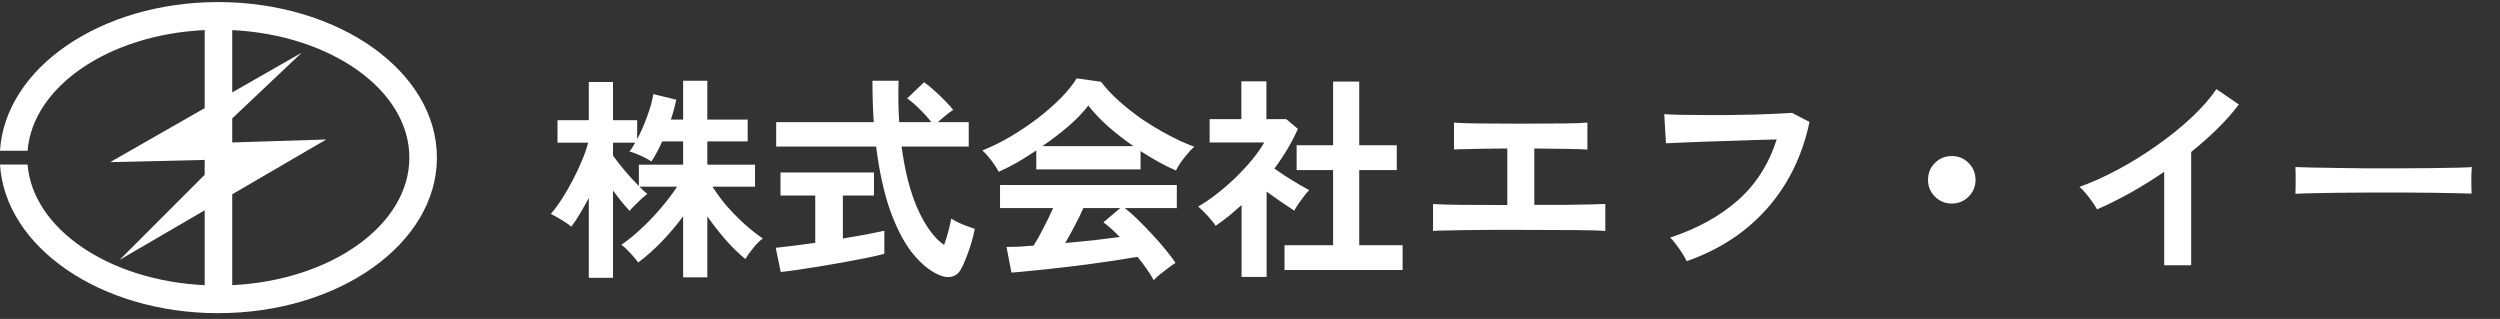
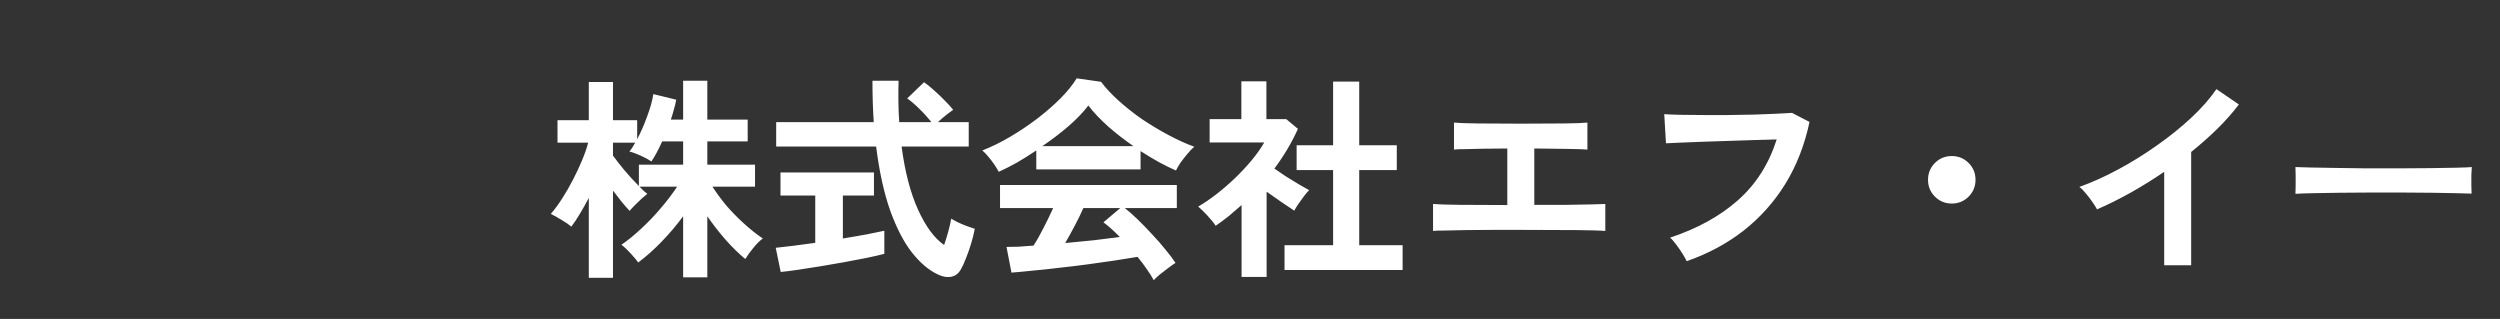
<svg xmlns="http://www.w3.org/2000/svg" width="290" height="37" viewBox="0 0 290 37" fill="none">
  <rect x="0" y="0" width="290" height="37" fill="#333333" stroke="none" />
  <g clip-path="url(#clip0_236_479)">
    <path d="M25.312 0.241C11.68 0.241 0.592 7.894 0 17.486H3.199C3.797 10.021 12.647 4.012 23.743 3.488V12.543L12.78 18.808L23.743 18.55V20.276L13.874 30.145L23.743 24.396V33.081C12.646 32.556 3.796 26.547 3.199 19.082H0C0.592 28.674 11.68 36.327 25.312 36.327C39.324 36.327 50.681 28.249 50.681 18.284C50.681 8.318 39.323 0.241 25.312 0.241ZM26.938 33.078V22.535L37.845 16.182L26.938 16.524V13.736L34.999 6.112L26.938 10.719V3.492C38.406 4.053 47.486 10.465 47.486 18.285C47.486 26.105 38.406 32.517 26.938 33.078Z" fill="white" />
  </g>
  <path d="M68.302 32.224V22.959C67.968 23.594 67.625 24.203 67.275 24.788C66.941 25.355 66.607 25.856 66.273 26.29C66.006 26.056 65.631 25.797 65.147 25.514C64.662 25.213 64.245 24.98 63.894 24.812C64.345 24.295 64.787 23.694 65.222 23.01C65.672 22.308 66.09 21.582 66.474 20.831C66.874 20.063 67.225 19.312 67.525 18.578C67.843 17.826 68.076 17.15 68.226 16.549H64.671V13.945H68.302V9.513H71.106V13.945H73.911V16.149C74.328 15.364 74.712 14.488 75.062 13.519C75.43 12.551 75.672 11.683 75.789 10.915L78.443 11.566C78.376 11.934 78.284 12.317 78.167 12.718C78.067 13.102 77.95 13.486 77.817 13.87H79.244V9.363H82.049V13.87H86.731V16.399H82.049V19.103H87.583V21.657H82.65C83.084 22.342 83.609 23.06 84.227 23.811C84.862 24.545 85.546 25.247 86.281 25.914C87.015 26.582 87.749 27.166 88.484 27.667C88.117 27.934 87.741 28.31 87.357 28.794C86.973 29.261 86.673 29.679 86.456 30.046C85.688 29.412 84.92 28.66 84.152 27.792C83.384 26.908 82.683 26.006 82.049 25.088V32.174H79.244V25.088C78.493 26.106 77.667 27.083 76.765 28.018C75.88 28.936 74.971 29.745 74.036 30.447C73.819 30.146 73.518 29.787 73.134 29.37C72.75 28.953 72.4 28.627 72.083 28.393C72.817 27.892 73.577 27.275 74.361 26.54C75.163 25.806 75.922 25.013 76.64 24.162C77.374 23.31 78.009 22.475 78.543 21.657H74.186C74.353 21.824 74.511 21.983 74.662 22.133C74.829 22.267 74.971 22.384 75.088 22.484C74.921 22.617 74.695 22.809 74.411 23.06C74.144 23.31 73.877 23.569 73.61 23.836C73.36 24.086 73.168 24.295 73.034 24.462C72.784 24.195 72.483 23.853 72.133 23.435C71.799 23.018 71.457 22.576 71.106 22.108V32.224H68.302ZM74.111 21.582V19.103H79.244V16.399H76.815C76.398 17.334 75.981 18.11 75.563 18.728C75.246 18.511 74.829 18.285 74.311 18.052C73.794 17.818 73.36 17.659 73.009 17.576C73.226 17.326 73.451 16.983 73.685 16.549H71.106V18.052C71.44 18.519 71.891 19.095 72.458 19.779C73.026 20.447 73.577 21.048 74.111 21.582ZM108.817 31.849C107.765 31.365 106.755 30.513 105.787 29.295C104.835 28.076 103.992 26.448 103.258 24.412C102.54 22.375 101.997 19.905 101.63 17H90.037V14.17H101.355C101.255 12.668 101.204 11.065 101.204 9.363H104.234C104.184 11.065 104.209 12.668 104.309 14.17H108.04C107.623 13.636 107.164 13.127 106.663 12.643C106.162 12.142 105.687 11.733 105.236 11.416L107.189 9.538C107.556 9.788 107.957 10.114 108.391 10.514C108.825 10.899 109.234 11.291 109.618 11.691C110.019 12.092 110.336 12.443 110.57 12.743C110.336 12.893 110.044 13.11 109.693 13.394C109.359 13.661 109.059 13.92 108.792 14.17H112.372V17H104.585C104.969 19.921 105.603 22.359 106.488 24.312C107.373 26.265 108.383 27.634 109.518 28.418C109.701 27.901 109.868 27.358 110.019 26.791C110.169 26.223 110.277 25.747 110.344 25.363C110.528 25.48 110.787 25.622 111.12 25.789C111.471 25.956 111.83 26.106 112.197 26.24C112.564 26.373 112.857 26.474 113.074 26.54C112.973 27.075 112.832 27.65 112.648 28.268C112.464 28.869 112.264 29.437 112.047 29.971C111.847 30.505 111.646 30.939 111.446 31.273C111.179 31.74 110.812 32.016 110.344 32.099C109.893 32.199 109.384 32.116 108.817 31.849ZM90.562 31.548L89.986 28.744C90.504 28.694 91.163 28.619 91.965 28.518C92.783 28.418 93.651 28.302 94.569 28.168V22.684H90.537V20.005H101.38V22.684H97.774V27.667C98.759 27.5 99.677 27.342 100.528 27.191C101.38 27.024 102.064 26.883 102.582 26.766V29.445C102.014 29.595 101.321 29.754 100.503 29.921C99.685 30.088 98.809 30.255 97.874 30.422C96.956 30.588 96.038 30.747 95.12 30.897C94.201 31.047 93.342 31.181 92.54 31.298C91.756 31.415 91.097 31.498 90.562 31.548ZM133.832 32.5C133.632 32.116 133.365 31.69 133.031 31.223C132.713 30.755 132.355 30.28 131.954 29.796C131.186 29.929 130.301 30.071 129.3 30.221C128.298 30.372 127.238 30.522 126.12 30.672C125.001 30.822 123.891 30.956 122.789 31.073C121.704 31.206 120.686 31.315 119.734 31.398C118.799 31.498 117.998 31.573 117.33 31.623L116.754 28.644C117.122 28.644 117.572 28.635 118.107 28.619C118.658 28.585 119.25 28.544 119.885 28.493C120.268 27.909 120.661 27.216 121.061 26.415C121.479 25.614 121.846 24.854 122.163 24.136H116.003V21.457H136.511V24.136H130.477C130.927 24.487 131.428 24.929 131.979 25.464C132.53 25.998 133.089 26.574 133.657 27.191C134.224 27.792 134.742 28.385 135.209 28.969C135.693 29.553 136.077 30.063 136.361 30.497C136.144 30.63 135.869 30.822 135.535 31.073C135.201 31.323 134.875 31.573 134.558 31.824C134.241 32.091 133.999 32.316 133.832 32.5ZM115.853 19.93C115.736 19.696 115.569 19.421 115.352 19.103C115.135 18.786 114.902 18.477 114.651 18.177C114.401 17.876 114.167 17.634 113.95 17.451C114.985 17.05 116.045 16.532 117.13 15.898C118.232 15.247 119.292 14.538 120.31 13.77C121.329 12.985 122.238 12.192 123.04 11.391C123.841 10.573 124.459 9.805 124.893 9.087L127.722 9.488C128.256 10.206 128.941 10.94 129.775 11.691C130.61 12.443 131.52 13.16 132.505 13.845C133.506 14.513 134.525 15.122 135.56 15.673C136.595 16.224 137.588 16.674 138.54 17.025C138.289 17.225 138.022 17.501 137.738 17.851C137.454 18.185 137.187 18.527 136.937 18.878C136.703 19.229 136.528 19.529 136.411 19.779C135.76 19.496 135.084 19.162 134.383 18.778C133.698 18.394 133.006 17.977 132.305 17.526V19.654H120.21V17.451C119.442 17.968 118.683 18.444 117.931 18.878C117.18 19.295 116.487 19.646 115.853 19.93ZM120.911 16.95H131.478C130.46 16.249 129.492 15.498 128.573 14.696C127.655 13.878 126.879 13.06 126.245 12.242C125.677 12.993 124.918 13.786 123.966 14.621C123.015 15.439 121.996 16.215 120.911 16.95ZM123.565 28.193C124.684 28.093 125.794 27.984 126.896 27.867C127.998 27.734 128.999 27.609 129.901 27.492C129.183 26.757 128.548 26.19 127.998 25.789L129.951 24.136H125.669C125.385 24.788 125.051 25.472 124.667 26.19C124.3 26.891 123.933 27.559 123.565 28.193ZM149.006 31.323V28.443H154.64V19.729H150.409V16.85H154.64V9.463H157.67V16.85H162.027V19.729H157.67V28.443H162.703V31.323H149.006ZM144.023 32.124V23.786C143.556 24.203 143.072 24.62 142.571 25.038C142.07 25.439 141.553 25.823 141.019 26.19C140.802 25.856 140.484 25.464 140.067 25.013C139.65 24.562 139.291 24.212 138.99 23.961C139.658 23.577 140.359 23.101 141.094 22.534C141.845 21.95 142.579 21.315 143.297 20.631C144.015 19.93 144.666 19.229 145.25 18.527C145.835 17.81 146.302 17.142 146.653 16.524H140.317V13.82H143.998V9.438H146.903V13.82H149.207L150.559 14.947C149.858 16.516 148.948 18.052 147.829 19.554C148.264 19.855 148.731 20.172 149.232 20.506C149.749 20.823 150.242 21.123 150.709 21.407C151.177 21.674 151.56 21.891 151.861 22.058C151.694 22.225 151.494 22.459 151.26 22.759C151.043 23.043 150.826 23.343 150.609 23.661C150.409 23.961 150.25 24.22 150.133 24.437C149.682 24.136 149.173 23.794 148.606 23.41C148.038 23.01 147.479 22.617 146.928 22.233V32.124H144.023ZM166.234 26.791V23.661C166.785 23.711 167.82 23.744 169.339 23.761C170.858 23.761 172.694 23.769 174.848 23.786V17.225C173.913 17.225 173.012 17.234 172.144 17.25C171.292 17.267 170.558 17.284 169.94 17.3C169.322 17.3 168.897 17.317 168.663 17.351V14.22C169.147 14.271 170.074 14.304 171.442 14.321C172.828 14.337 174.506 14.346 176.476 14.346C178.379 14.346 180.015 14.337 181.383 14.321C182.769 14.304 183.687 14.271 184.138 14.22V17.351C183.771 17.317 183.053 17.292 181.984 17.275C180.933 17.259 179.597 17.242 177.978 17.225V23.761C179.347 23.761 180.599 23.761 181.734 23.761C182.886 23.744 183.846 23.727 184.614 23.711C185.398 23.694 185.932 23.677 186.216 23.661V26.791C185.682 26.741 184.547 26.707 182.811 26.691C181.091 26.674 178.938 26.666 176.35 26.666C175.265 26.666 174.18 26.666 173.095 26.666C172.01 26.666 170.992 26.674 170.04 26.691C169.105 26.707 168.304 26.724 167.636 26.741C166.969 26.741 166.501 26.757 166.234 26.791ZM195.656 30.296C195.556 30.079 195.398 29.796 195.181 29.445C194.964 29.094 194.722 28.744 194.454 28.393C194.204 28.043 193.962 27.767 193.728 27.567C196.9 26.515 199.521 25.071 201.591 23.235C203.678 21.399 205.18 19.045 206.098 16.174C205.314 16.19 204.421 16.215 203.419 16.249C202.417 16.282 201.391 16.316 200.339 16.349C199.304 16.382 198.302 16.416 197.334 16.449C196.383 16.482 195.548 16.516 194.83 16.549C194.112 16.583 193.586 16.608 193.253 16.624L193.052 13.244C193.536 13.277 194.171 13.302 194.955 13.319C195.74 13.336 196.608 13.344 197.559 13.344C198.528 13.344 199.513 13.344 200.514 13.344C201.533 13.327 202.517 13.311 203.469 13.294C204.421 13.261 205.28 13.227 206.048 13.194C206.816 13.16 207.425 13.127 207.876 13.094L209.904 14.145C209.337 16.816 208.402 19.212 207.1 21.332C205.798 23.435 204.178 25.247 202.242 26.766C200.306 28.268 198.11 29.445 195.656 30.296ZM226.406 23.611C225.638 23.611 224.987 23.343 224.453 22.809C223.919 22.275 223.651 21.624 223.651 20.856C223.651 20.088 223.919 19.437 224.453 18.903C224.987 18.369 225.638 18.102 226.406 18.102C227.174 18.102 227.825 18.369 228.359 18.903C228.893 19.437 229.16 20.088 229.16 20.856C229.16 21.624 228.893 22.275 228.359 22.809C227.825 23.343 227.174 23.611 226.406 23.611ZM251.046 30.772V19.93C249.777 20.798 248.475 21.607 247.139 22.359C245.82 23.093 244.527 23.736 243.258 24.287C243.124 24.036 242.941 23.744 242.707 23.41C242.473 23.076 242.223 22.751 241.956 22.434C241.705 22.116 241.455 21.866 241.205 21.683C242.657 21.165 244.159 20.489 245.712 19.654C247.264 18.82 248.759 17.893 250.194 16.875C251.646 15.856 252.974 14.788 254.176 13.67C255.377 12.551 256.354 11.441 257.105 10.339L259.709 12.117C258.992 13.069 258.157 14.012 257.205 14.947C256.271 15.865 255.261 16.758 254.176 17.626V30.772H251.046ZM266.27 22.484C266.287 22.25 266.295 21.933 266.295 21.532C266.295 21.132 266.295 20.731 266.295 20.33C266.295 19.93 266.287 19.613 266.27 19.379C266.587 19.395 267.146 19.412 267.948 19.429C268.766 19.445 269.734 19.462 270.852 19.479C271.988 19.496 273.198 19.512 274.483 19.529C275.769 19.529 277.054 19.529 278.339 19.529C279.625 19.529 280.835 19.521 281.97 19.504C283.122 19.487 284.115 19.471 284.95 19.454C285.785 19.437 286.377 19.412 286.728 19.379C286.711 19.596 286.695 19.905 286.678 20.305C286.678 20.706 286.678 21.115 286.678 21.532C286.695 21.933 286.703 22.242 286.703 22.459C286.286 22.442 285.668 22.425 284.85 22.409C284.049 22.392 283.105 22.375 282.02 22.359C280.952 22.342 279.808 22.334 278.59 22.334C277.388 22.334 276.169 22.334 274.934 22.334C273.699 22.334 272.522 22.342 271.403 22.359C270.285 22.375 269.275 22.392 268.373 22.409C267.489 22.425 266.788 22.45 266.27 22.484Z" fill="white" />
  <defs>
    <clipPath id="clip0_236_479">
-       <rect width="51.124" height="36.517" fill="white" transform="translate(0 0.241)" />
-     </clipPath>
+       </clipPath>
  </defs>
</svg>